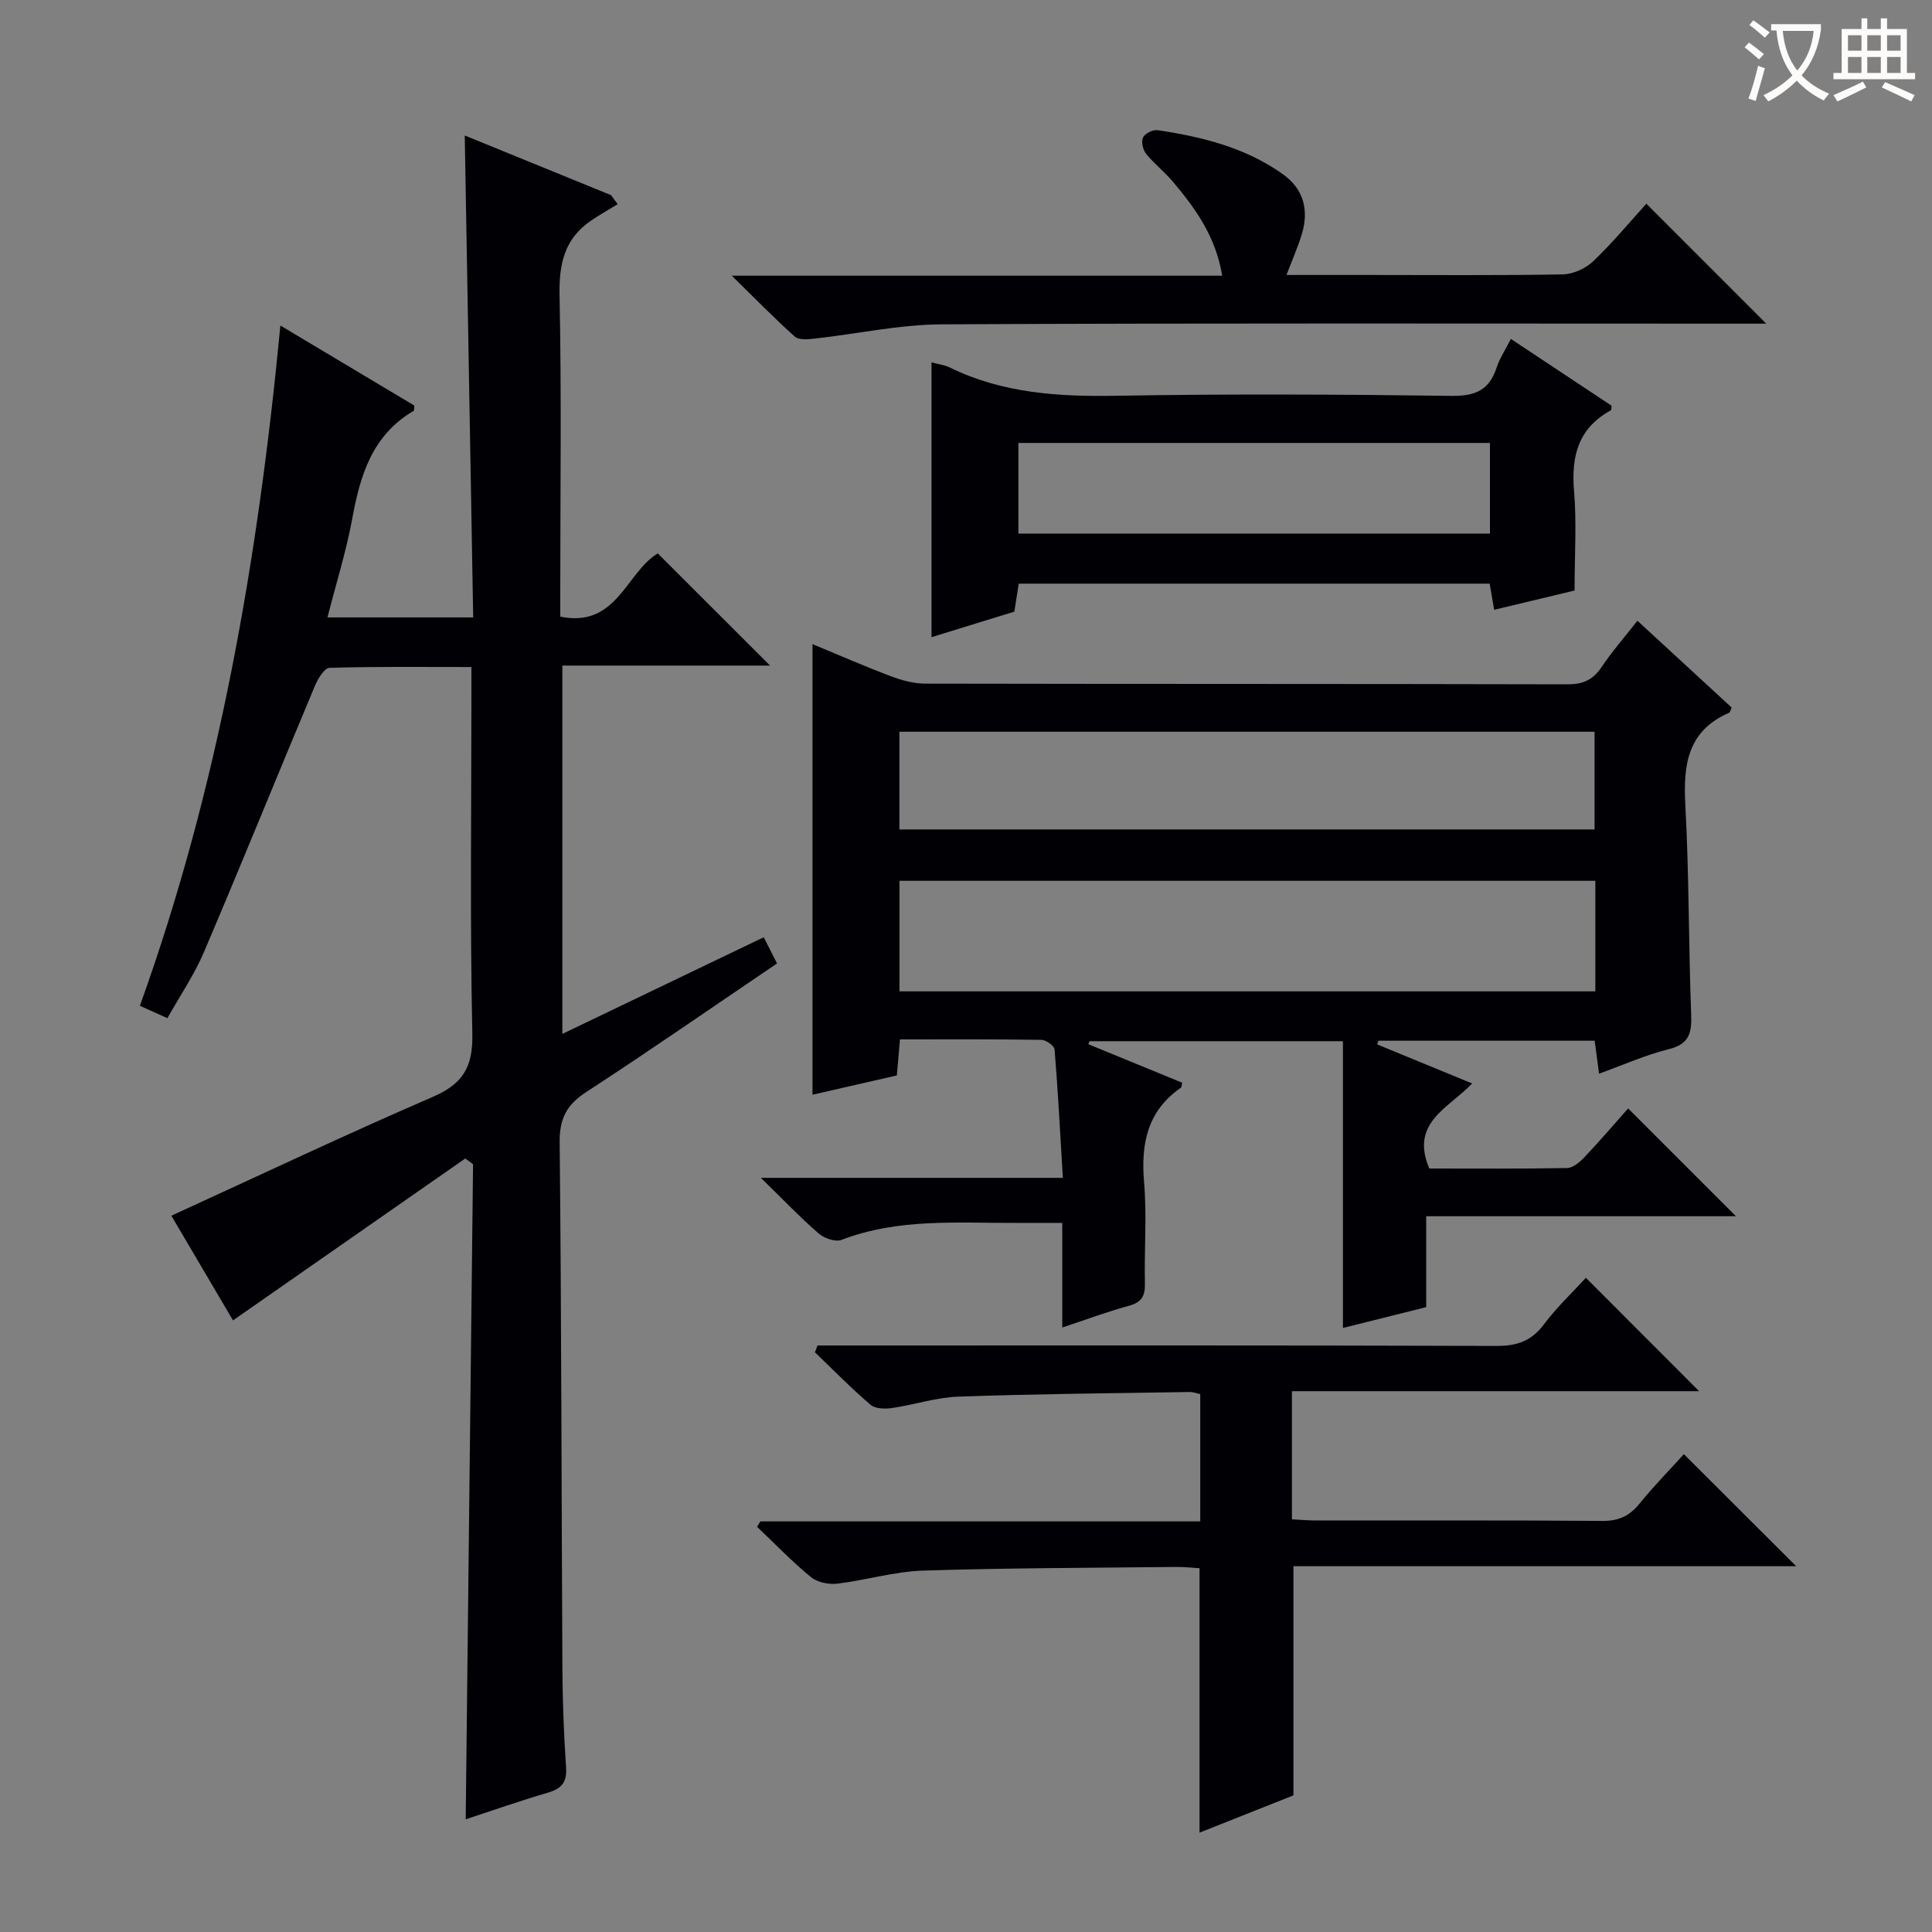
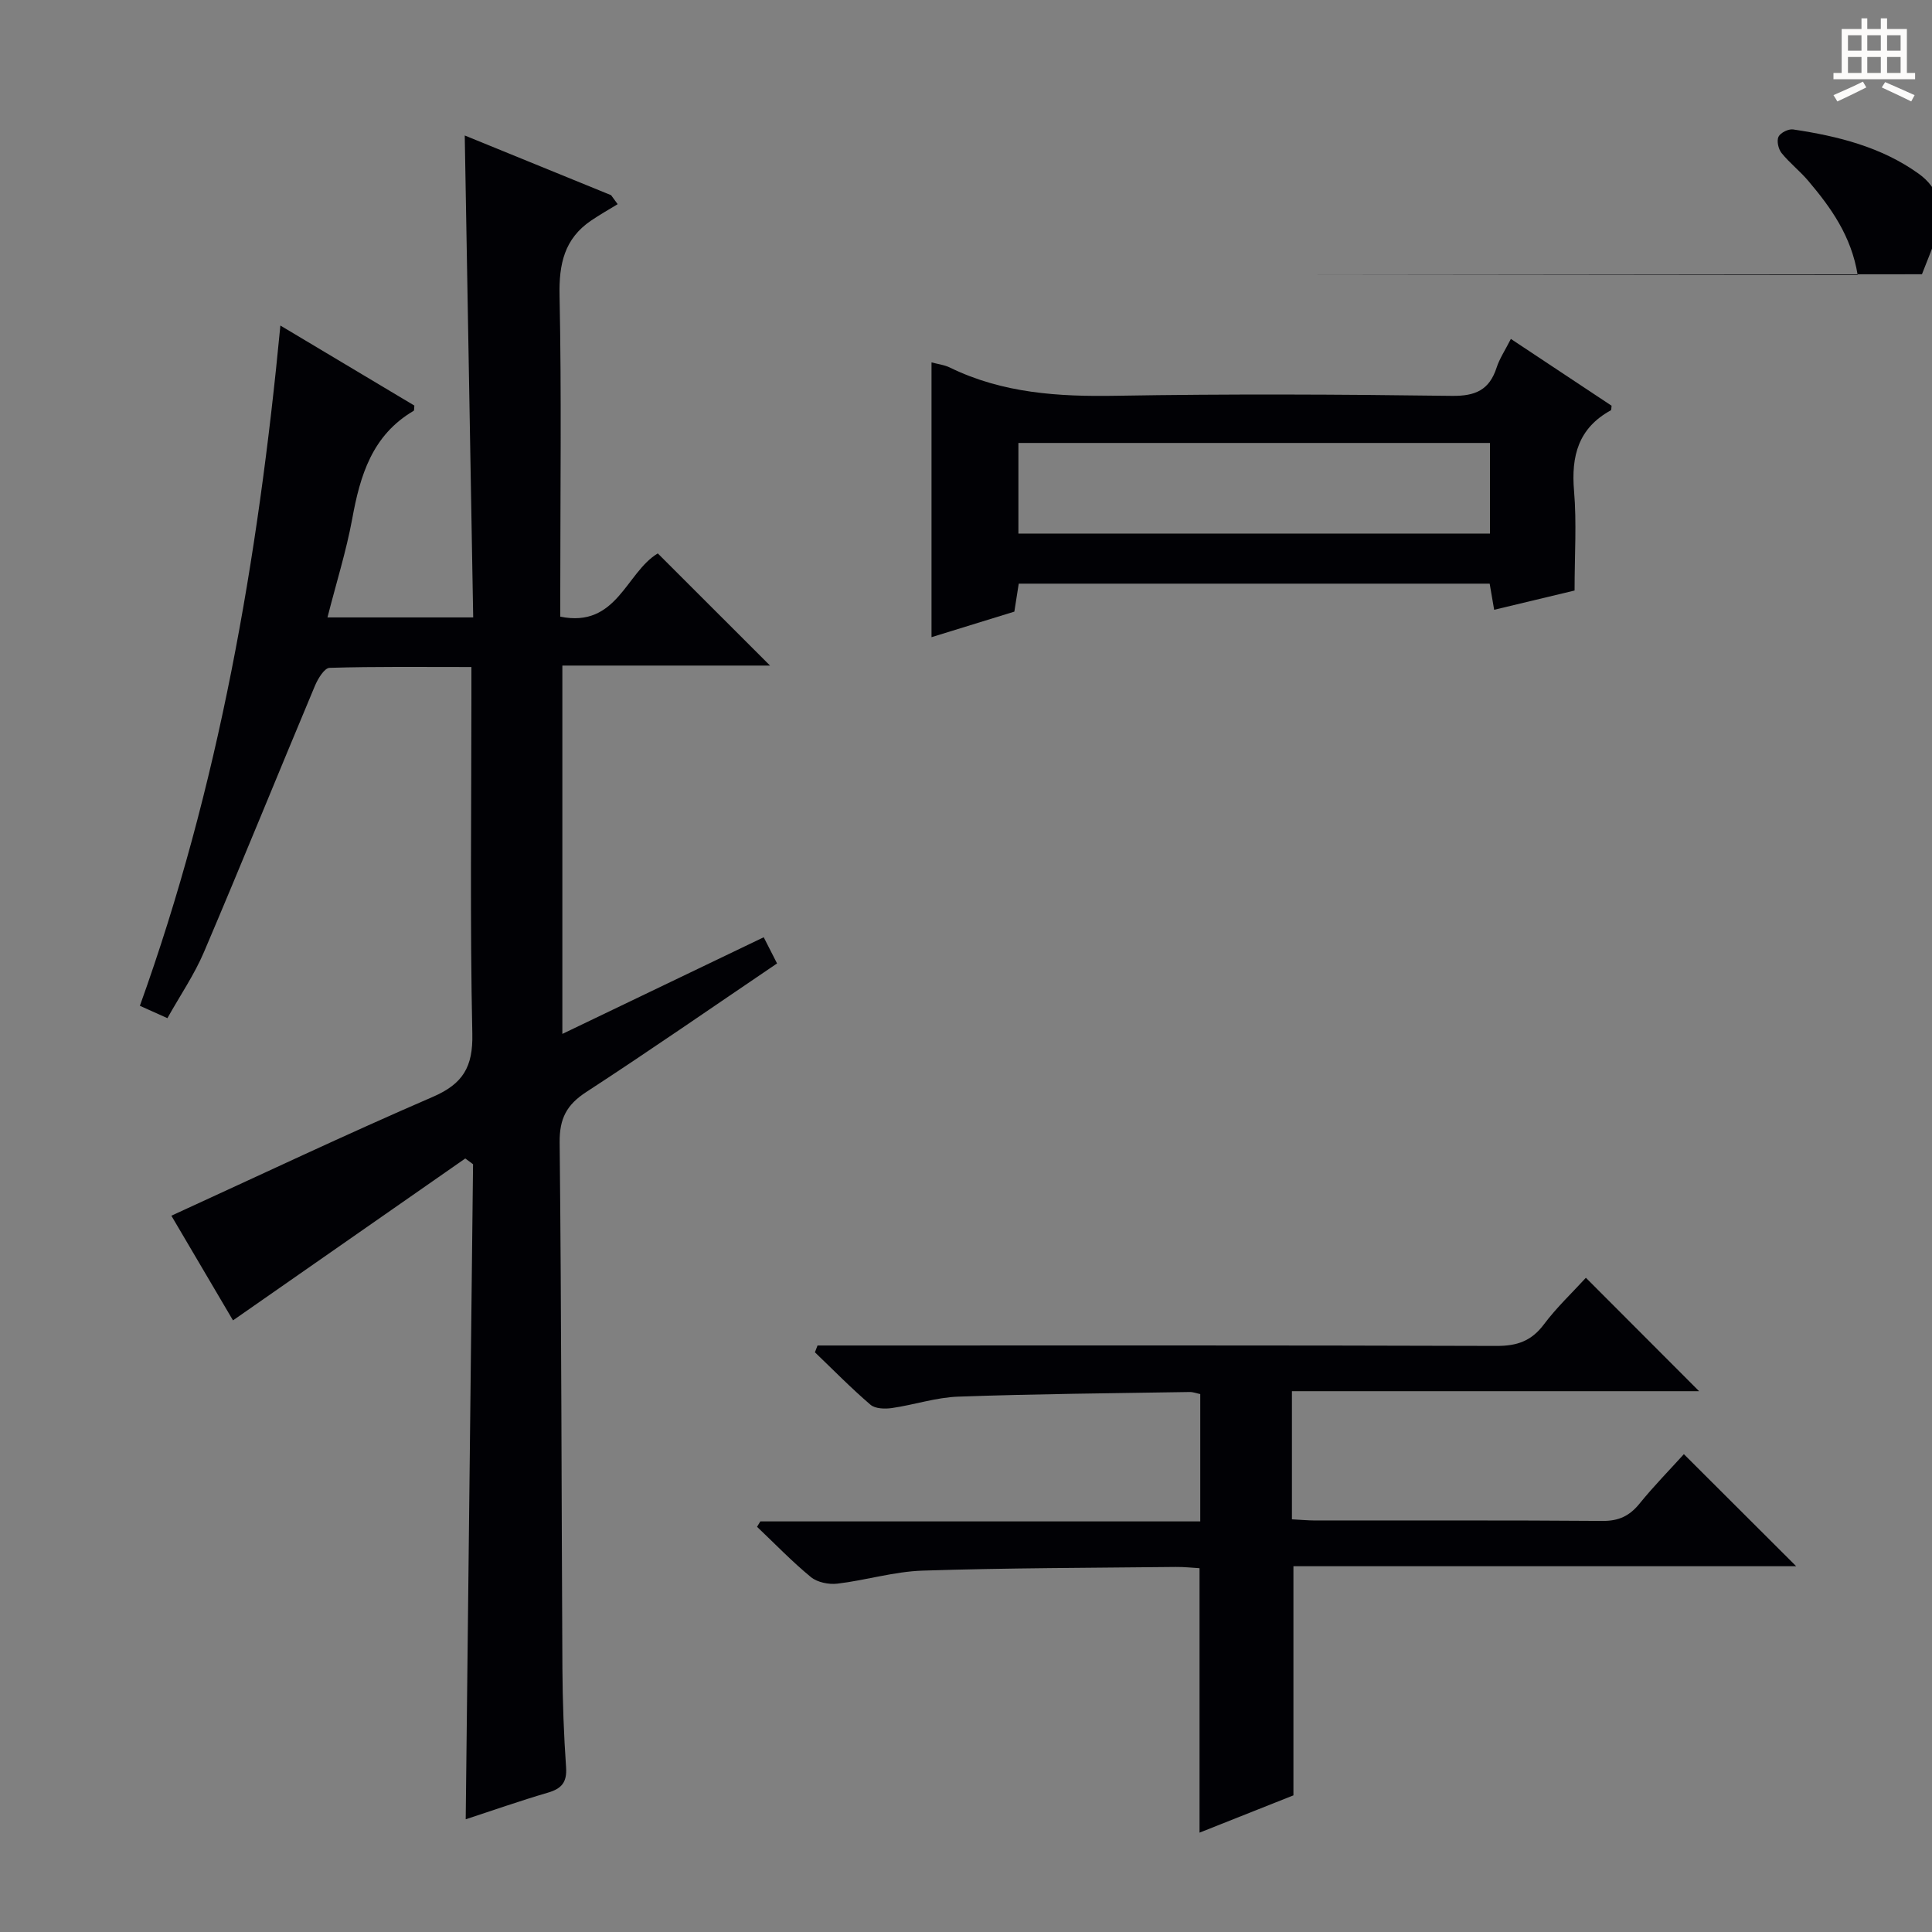
<svg xmlns="http://www.w3.org/2000/svg" enable-background="new 0 0 400 400" viewBox="0 0 400 400">
  <rect x="0" y="0" width="400" height="400" fill="#808080" stroke="none" />
  <g fill="#010105">
    <path d="m67.8 127.83h30.17c-.58-33.2-1.16-66.25-1.75-99.78 10.19 4.16 20.25 8.26 30.3 12.36.45.62.91 1.24 1.36 1.86-1.85 1.13-3.74 2.2-5.53 3.42-5.51 3.75-6.64 8.99-6.5 15.49.42 20.32.15 40.65.15 60.98v5.51c11.74 2.4 13.61-9.17 20.19-13.09 7.63 7.63 15.34 15.33 23.24 23.22-14.13 0-28.35 0-43 0v76.26c13.75-6.6 27.44-13.17 41.69-20.01.95 1.87 1.81 3.55 2.76 5.42-13.28 8.99-26.27 18-39.5 26.62-4.06 2.64-5.56 5.49-5.51 10.43.38 36.32.37 72.64.57 108.96.04 6.81.29 13.63.76 20.43.21 3.09-.92 4.41-3.76 5.24-5.71 1.67-11.32 3.65-17.02 5.51.51-45.52 1.01-90.57 1.52-135.62-.54-.4-1.07-.8-1.61-1.19-15.92 11.1-31.85 22.19-48.09 33.52-4.05-6.87-8.56-14.54-12.76-21.67 18.26-8.36 36.07-16.8 54.14-24.61 6.26-2.71 8.32-6.22 8.17-13.07-.5-23.15-.19-46.32-.19-69.48 0-1.96 0-3.92 0-6.44-10.16 0-19.77-.12-29.37.17-1.06.03-2.41 2.24-3.02 3.7-7.7 18.36-15.17 36.81-22.97 55.12-2 4.7-4.94 8.99-7.58 13.71-2.01-.9-3.63-1.63-5.7-2.56 16.34-45.4 24.46-92.33 29.09-140.84 9.67 5.77 18.75 11.2 27.74 16.57-.07.54 0 1-.15 1.09-8.59 5.03-11.09 13.37-12.73 22.43-1.23 6.64-3.28 13.15-5.11 20.34z" />
-     <path d="m358.52 146.49c-.34.78-.37 1.01-.48 1.06-8.65 3.72-9.57 10.77-9.11 19.13.79 14.44.66 28.94 1.21 43.4.15 3.84-.45 6.1-4.66 7.15-4.78 1.18-9.35 3.24-14.41 5.06-.33-2.45-.6-4.51-.91-6.82-15.06 0-29.91 0-44.77 0-.09.25-.18.51-.27.76 6.44 2.65 12.88 5.3 19.67 8.09-4.83 5.12-12.92 8.06-8.87 17.61 9.27 0 18.89.08 28.51-.1 1.22-.02 2.63-1.21 3.58-2.21 3.2-3.38 6.23-6.92 9.08-10.13 7.4 7.4 14.76 14.75 22.32 22.32-21.17 0-42.38 0-64.13 0v18.82c-5.89 1.47-11.32 2.83-17.24 4.31 0-19.87 0-39.43 0-59.37-17.79 0-35.13 0-52.47 0-.08.21-.17.41-.25.62 6.48 2.66 12.96 5.32 19.43 7.97-.11.46-.08.91-.27 1.04-6.95 4.83-8.29 11.59-7.61 19.57.59 6.95.02 13.99.17 20.98.06 2.58-.7 3.89-3.31 4.6-4.46 1.21-8.81 2.84-13.8 4.5 0-7.33 0-14.08 0-21.66-3.37 0-6.29-.01-9.21 0-12.27.07-24.63-1.05-36.51 3.52-1.26.48-3.59-.35-4.74-1.35-3.76-3.26-7.21-6.89-11.94-11.5h62.52c-.56-9.45-1.01-18.02-1.71-26.57-.06-.77-1.77-1.99-2.73-2-9.64-.15-19.28-.09-29.28-.09-.22 2.55-.42 4.79-.65 7.46-5.73 1.31-11.5 2.63-17.46 3.99 0-31.19 0-61.97 0-93.29 5.51 2.28 10.79 4.6 16.19 6.63 2.27.86 4.77 1.55 7.17 1.55 44.32.09 88.65.03 132.97.14 3.2.01 5.27-.92 7.04-3.57 2.11-3.16 4.65-6.05 7.42-9.59 6.63 6.09 13.04 12 19.51 17.97zm-28.22 35.87c-48.32 0-96.18 0-144.07 0v22.89h144.07c0-7.75 0-15.17 0-22.89zm-144.09-10.63h143.93c0-6.89 0-13.59 0-20.23-48.21 0-95.97 0-143.93 0z" />
    <path d="m248.35 379.43c0-18.6 0-36.37 0-54.75-1.4-.08-3.16-.28-4.91-.26-17.47.19-34.95.2-52.41.76-5.91.19-11.75 2-17.67 2.7-1.77.21-4.14-.27-5.47-1.36-3.92-3.22-7.46-6.91-11.15-10.41.23-.37.45-.74.68-1.12h91.08c0-8.98 0-17.53 0-26.36-.66-.13-1.44-.44-2.21-.43-15.97.26-31.95.39-47.91.96-4.59.16-9.12 1.7-13.71 2.36-1.45.21-3.47.16-4.45-.69-4-3.42-7.69-7.2-11.5-10.85.18-.47.36-.94.54-1.41h5.67c44.98 0 89.96-.06 134.94.09 4.23.01 7.2-1.02 9.77-4.45 2.65-3.54 5.93-6.62 8.7-9.66 7.81 7.83 15.42 15.45 23.44 23.48-28.06 0-56.04 0-84.3 0v26.53c1.64.08 3.23.23 4.82.24 19.83.02 39.65-.07 59.48.09 3.35.03 5.58-1.02 7.65-3.56 3.01-3.71 6.38-7.14 9.2-10.26 7.83 7.81 15.32 15.28 23.25 23.2-34.8 0-69.45 0-104.09 0v47.44c-6.06 2.42-12.62 5.02-19.44 7.72z" />
    <path d="m326 122.26c-4.83 1.16-10.57 2.53-16.65 3.99-.32-1.84-.59-3.41-.93-5.41-32.3 0-64.68 0-97.5 0-.27 1.72-.57 3.62-.91 5.79-5.74 1.77-11.57 3.57-17.15 5.29 0-18.96 0-37.8 0-56.89 1.33.36 2.67.51 3.81 1.07 10.92 5.33 22.49 6.05 34.44 5.84 23.15-.4 46.31-.29 69.46.02 4.92.07 7.79-1.23 9.29-5.86.6-1.85 1.73-3.53 2.95-5.93 7.12 4.73 14 9.29 20.85 13.83-.07.44-.02.88-.17.96-6.7 3.68-8.22 9.44-7.6 16.68.56 6.57.11 13.23.11 20.62zm-115.15-30.55v18.76h97.63c0-6.42 0-12.46 0-18.76-32.69 0-65.05 0-97.63 0z" />
-     <path d="m266.35 56.93h16.72c13.49 0 26.98.12 40.46-.12 2.16-.04 4.76-1.22 6.33-2.72 4.07-3.89 7.69-8.27 11-11.91 8.38 8.38 16.64 16.65 24.82 24.83-.81 0-2.54 0-4.26 0-55.45 0-110.9-.14-166.35.14-8.87.04-17.74 2-26.61 2.98-1.3.14-3.11.27-3.92-.45-4.16-3.73-8.07-7.74-13.04-12.6h101.54c-1.31-8.05-5.52-13.93-10.25-19.51-1.71-2.02-3.85-3.68-5.51-5.74-.66-.82-1.04-2.52-.63-3.37.4-.83 2.07-1.66 3.03-1.51 9.25 1.38 18.27 3.62 26.01 9.18 4.26 3.06 5.35 7.47 3.81 12.43-.81 2.64-1.93 5.19-3.15 8.37z" />
+     <path d="m266.35 56.93h16.72h101.54c-1.31-8.05-5.52-13.93-10.25-19.51-1.71-2.02-3.85-3.68-5.51-5.74-.66-.82-1.04-2.52-.63-3.37.4-.83 2.07-1.66 3.03-1.51 9.25 1.38 18.27 3.62 26.01 9.18 4.26 3.06 5.35 7.47 3.81 12.43-.81 2.64-1.93 5.19-3.15 8.37z" />
  </g>
-   <path d="m362.1 8.8c1.1.8 2.1 1.6 3.1 2.4l-1 1.1c-1.3-1.1-2.3-2-3-2.5zm1.9 4.8c.5.2.9.4 1.4.5-.6 2.3-1.3 4.5-1.9 6.8l-1.5-.5c.8-2.1 1.4-4.3 2-6.8zm-1-9.4c1.3.9 2.4 1.8 3.4 2.5l-1 1.1c-1.4-1.2-2.4-2.1-3.2-2.6zm3.7 2.2v-1.4h10.3v1.2c-.5 3.6-1.8 6.8-4 9.4 1.5 1.6 3.4 2.8 5.7 3.8-.3.4-.7.8-1.1 1.4-2.3-1.1-4.1-2.5-5.6-4.1-1.6 1.6-3.6 3.1-5.9 4.3-.3-.5-.7-.9-1-1.3 2.4-1.1 4.4-2.5 6-4.1-1.9-2.5-3-5.6-3.3-9.3h-1.1zm8.8 0h-6.4c.3 3.3 1.3 6 3 8.2 2-2.3 3.1-5.1 3.4-8.2z" fill="#fcfbfa" />
  <path d="m385.3 3.8h1.3v2.2h2.8v-2.2h1.3v2.2h4.1v9.1h1.7v1.3h-16.9v-1.3h1.7v-9.1h4.1v-2.2zm.4 13.1.7 1.2c-1.8.9-3.8 1.9-6 2.9-.2-.4-.5-.8-.8-1.3 2.3-1 4.3-1.9 6.1-2.8zm-3.1-6.4h2.8v-3.2h-2.8zm0 4.6h2.8v-3.3h-2.8zm4-4.6h2.8v-3.2h-2.8zm0 4.6h2.8v-3.3h-2.8zm3.7 1.9c2.1.9 4.1 1.8 6.1 2.7l-.7 1.3c-2.2-1.1-4.2-2-6.1-2.9zm3.2-9.7h-2.8v3.2h2.8zm-2.8 7.8h2.8v-3.3h-2.8z" fill="#fcfbfa" />
</svg>